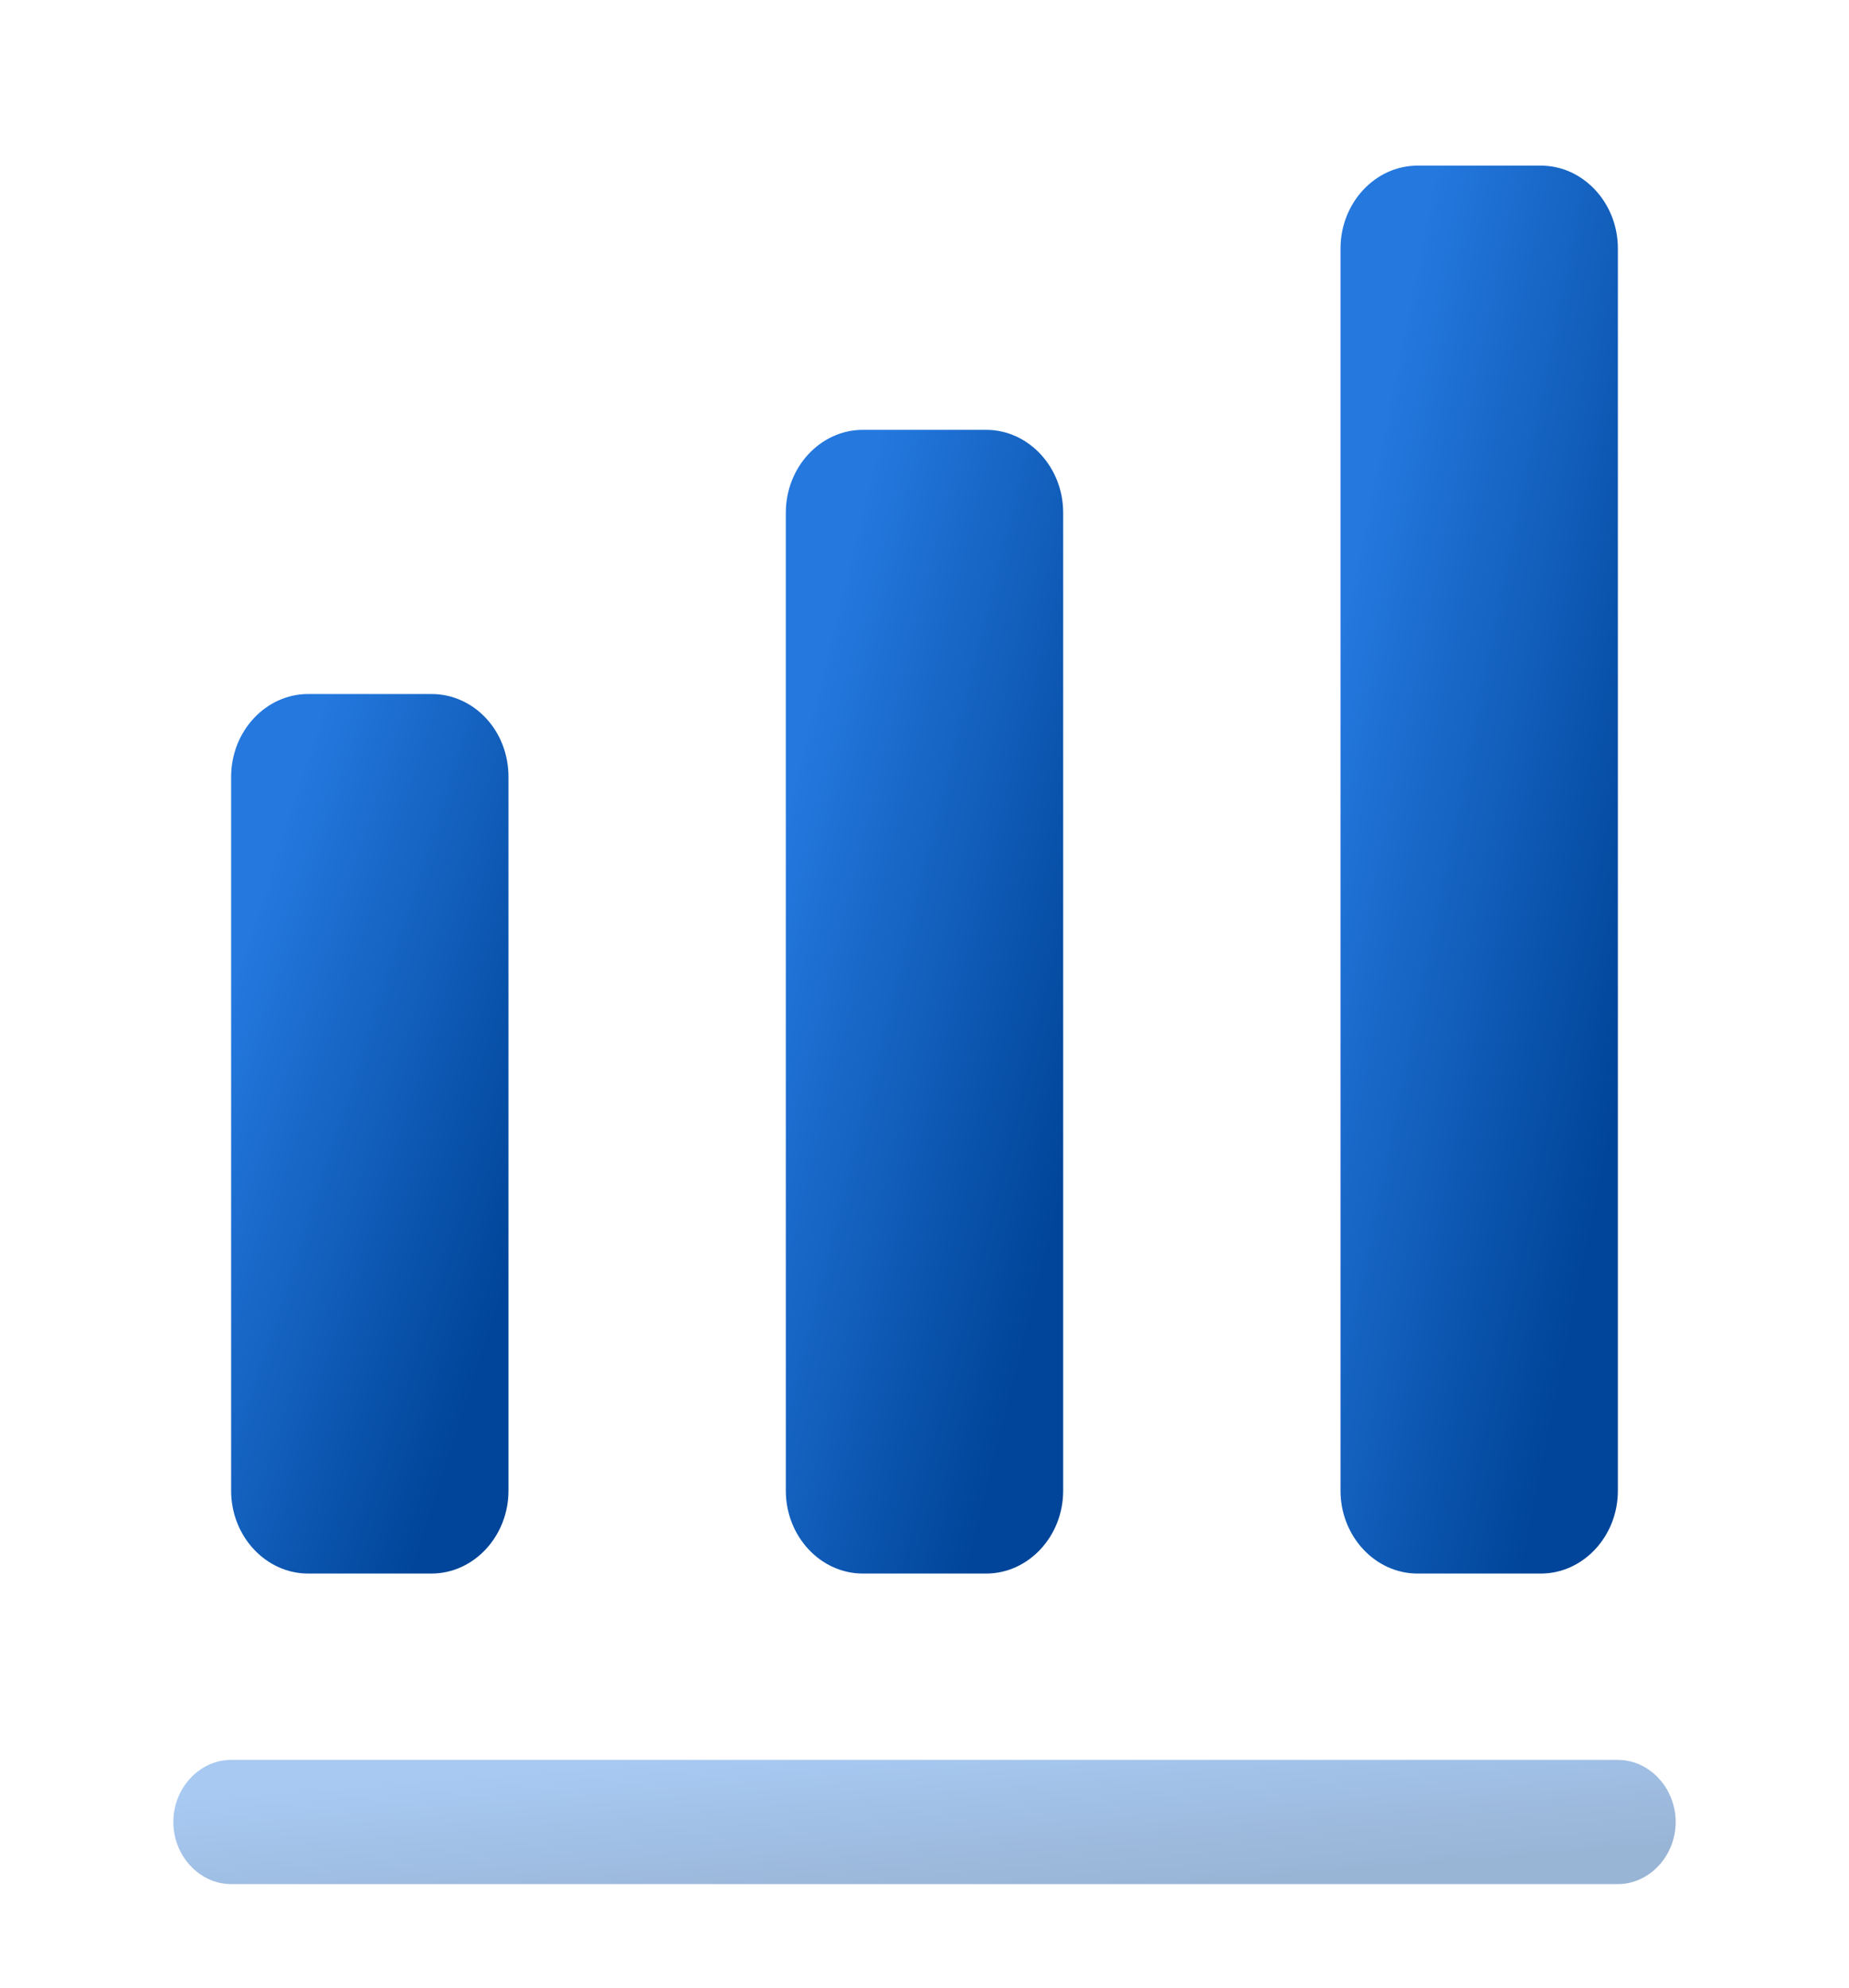
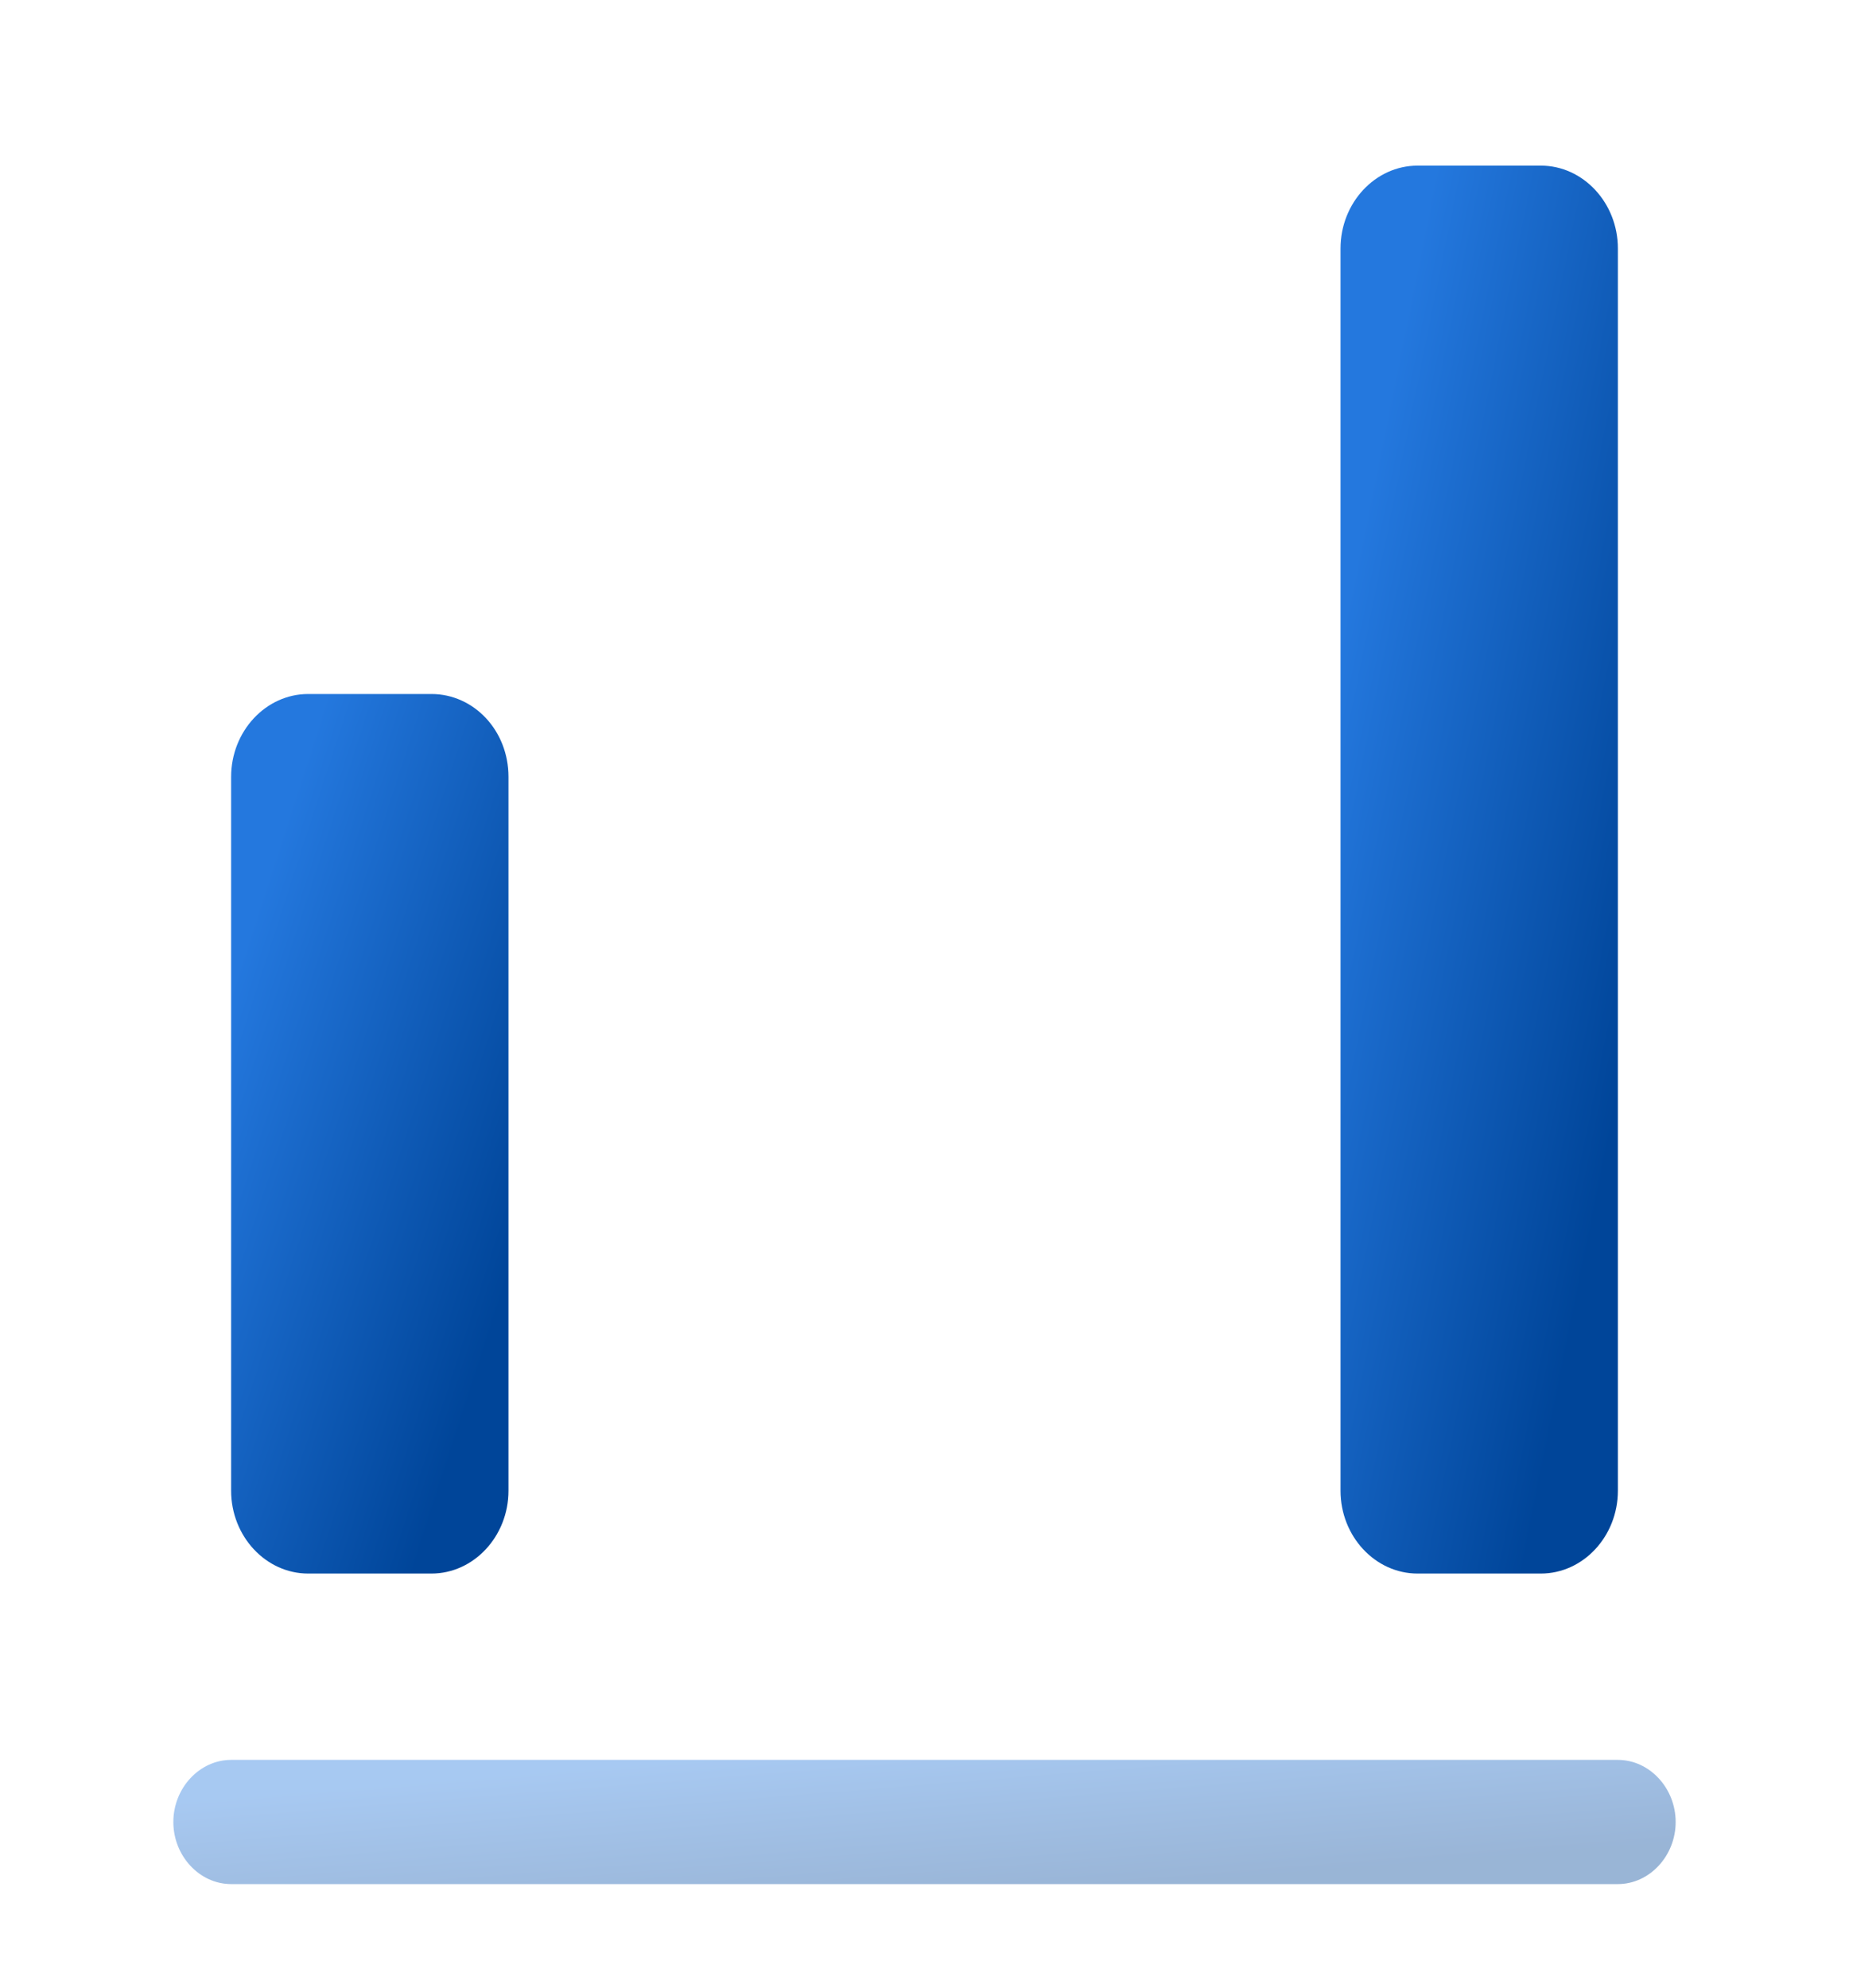
<svg xmlns="http://www.w3.org/2000/svg" width="40" height="43" viewBox="0 0 40 43" fill="none">
  <path opacity="0.4" d="M35 40.76H5C4.317 40.76 3.75 40.151 3.75 39.417C3.75 38.682 4.317 38.073 5 38.073H35C35.683 38.073 36.25 38.682 36.25 39.417C36.25 40.151 35.683 40.76 35 40.76Z" fill="url(#paint0_linear_199_297)" />
  <path d="M9.333 15.014H6.667C5.75 15.014 5 15.82 5 16.806V32.25C5 33.235 5.75 34.042 6.667 34.042H9.333C10.25 34.042 11 33.235 11 32.25V16.806C11 15.803 10.25 15.014 9.333 15.014Z" fill="url(#paint1_linear_199_297)" />
-   <path d="M21.333 9.299H18.667C17.75 9.299 17 10.105 17 11.091V32.25C17 33.236 17.75 34.042 18.667 34.042H21.333C22.25 34.042 23 33.236 23 32.25V11.091C23 10.105 22.25 9.299 21.333 9.299Z" fill="url(#paint2_linear_199_297)" />
  <path d="M33.333 3.583H30.667C29.75 3.583 29 4.39 29 5.375V32.25C29 33.236 29.75 34.042 30.667 34.042H33.333C34.25 34.042 35 33.236 35 32.25V5.375C35 4.39 34.25 3.583 33.333 3.583Z" fill="url(#paint3_linear_199_297)" />
  <defs>
    <linearGradient id="paint0_linear_199_297" x1="8.206" y1="38.615" x2="8.487" y2="42.104" gradientUnits="userSpaceOnUse">
      <stop stop-color="#2478DE" />
      <stop offset="1" stop-color="#004599" />
    </linearGradient>
    <linearGradient id="paint1_linear_199_297" x1="5.823" y1="18.85" x2="13.098" y2="21.201" gradientUnits="userSpaceOnUse">
      <stop stop-color="#2478DE" />
      <stop offset="1" stop-color="#004599" />
    </linearGradient>
    <linearGradient id="paint2_linear_199_297" x1="17.823" y1="14.287" x2="25.39" y2="16.168" gradientUnits="userSpaceOnUse">
      <stop stop-color="#2478DE" />
      <stop offset="1" stop-color="#004599" />
    </linearGradient>
    <linearGradient id="paint3_linear_199_297" x1="29.823" y1="9.724" x2="37.543" y2="11.283" gradientUnits="userSpaceOnUse">
      <stop stop-color="#2478DE" />
      <stop offset="1" stop-color="#004599" />
    </linearGradient>
  </defs>
</svg>